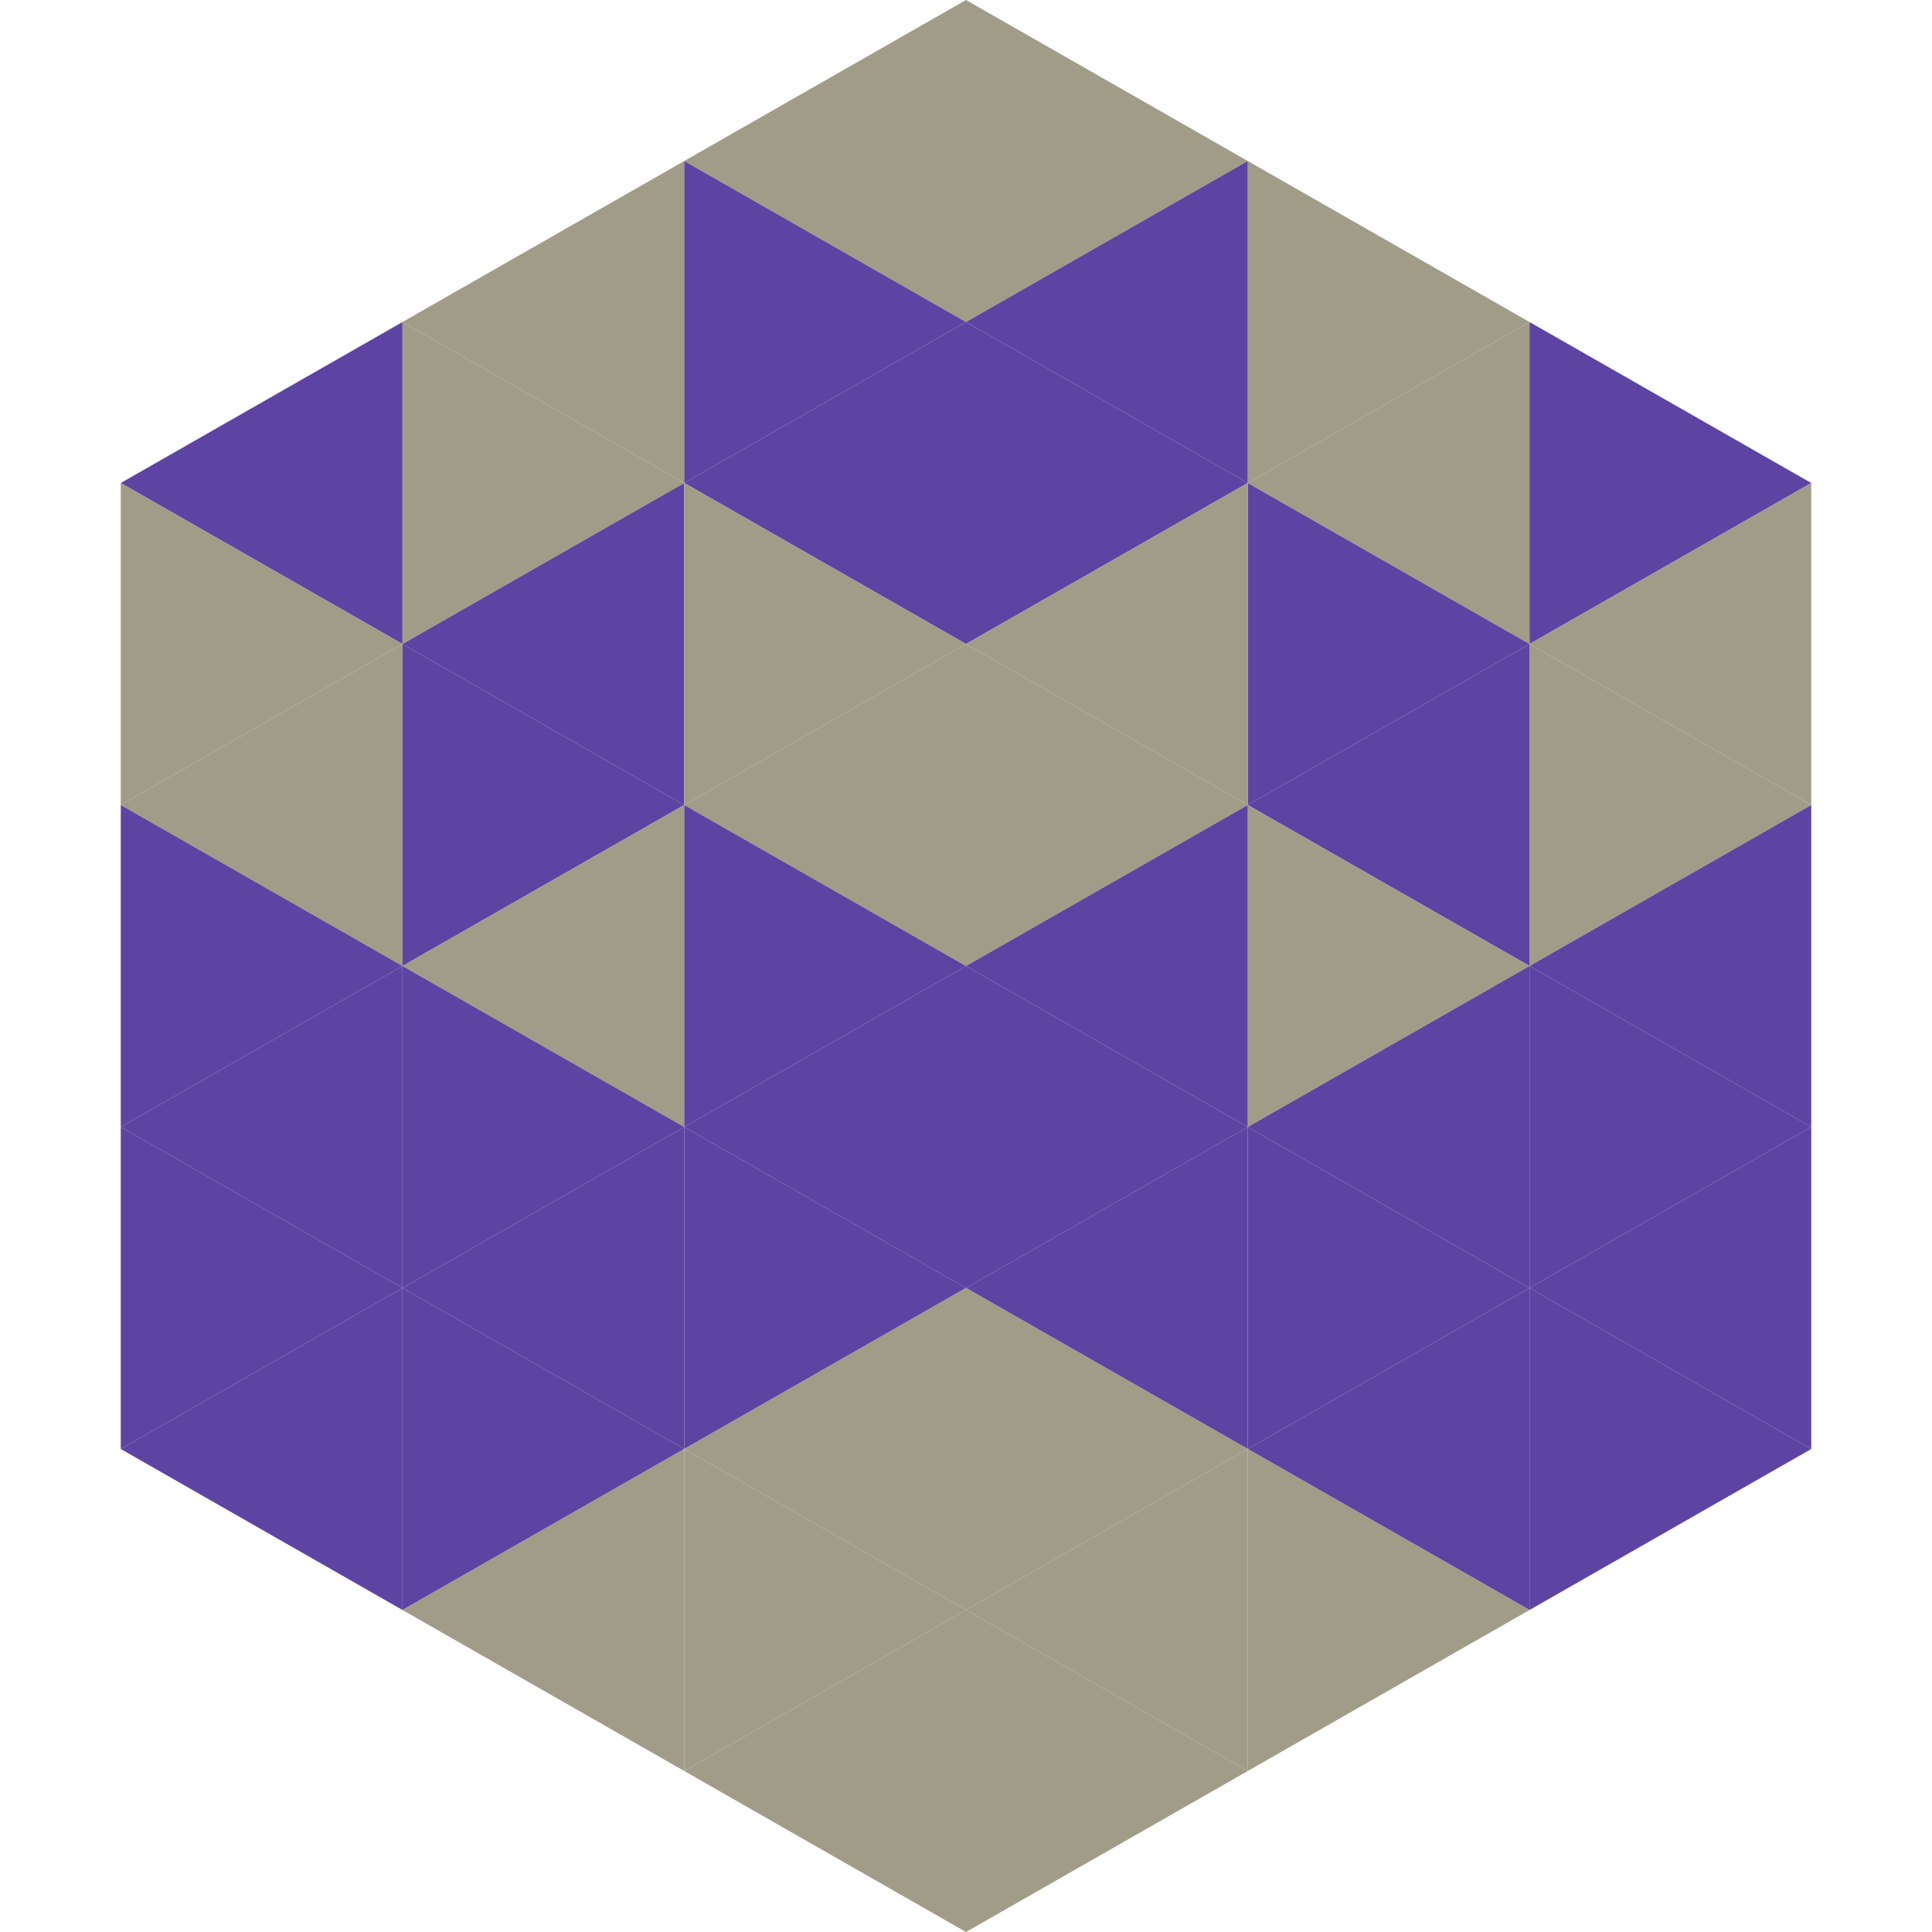
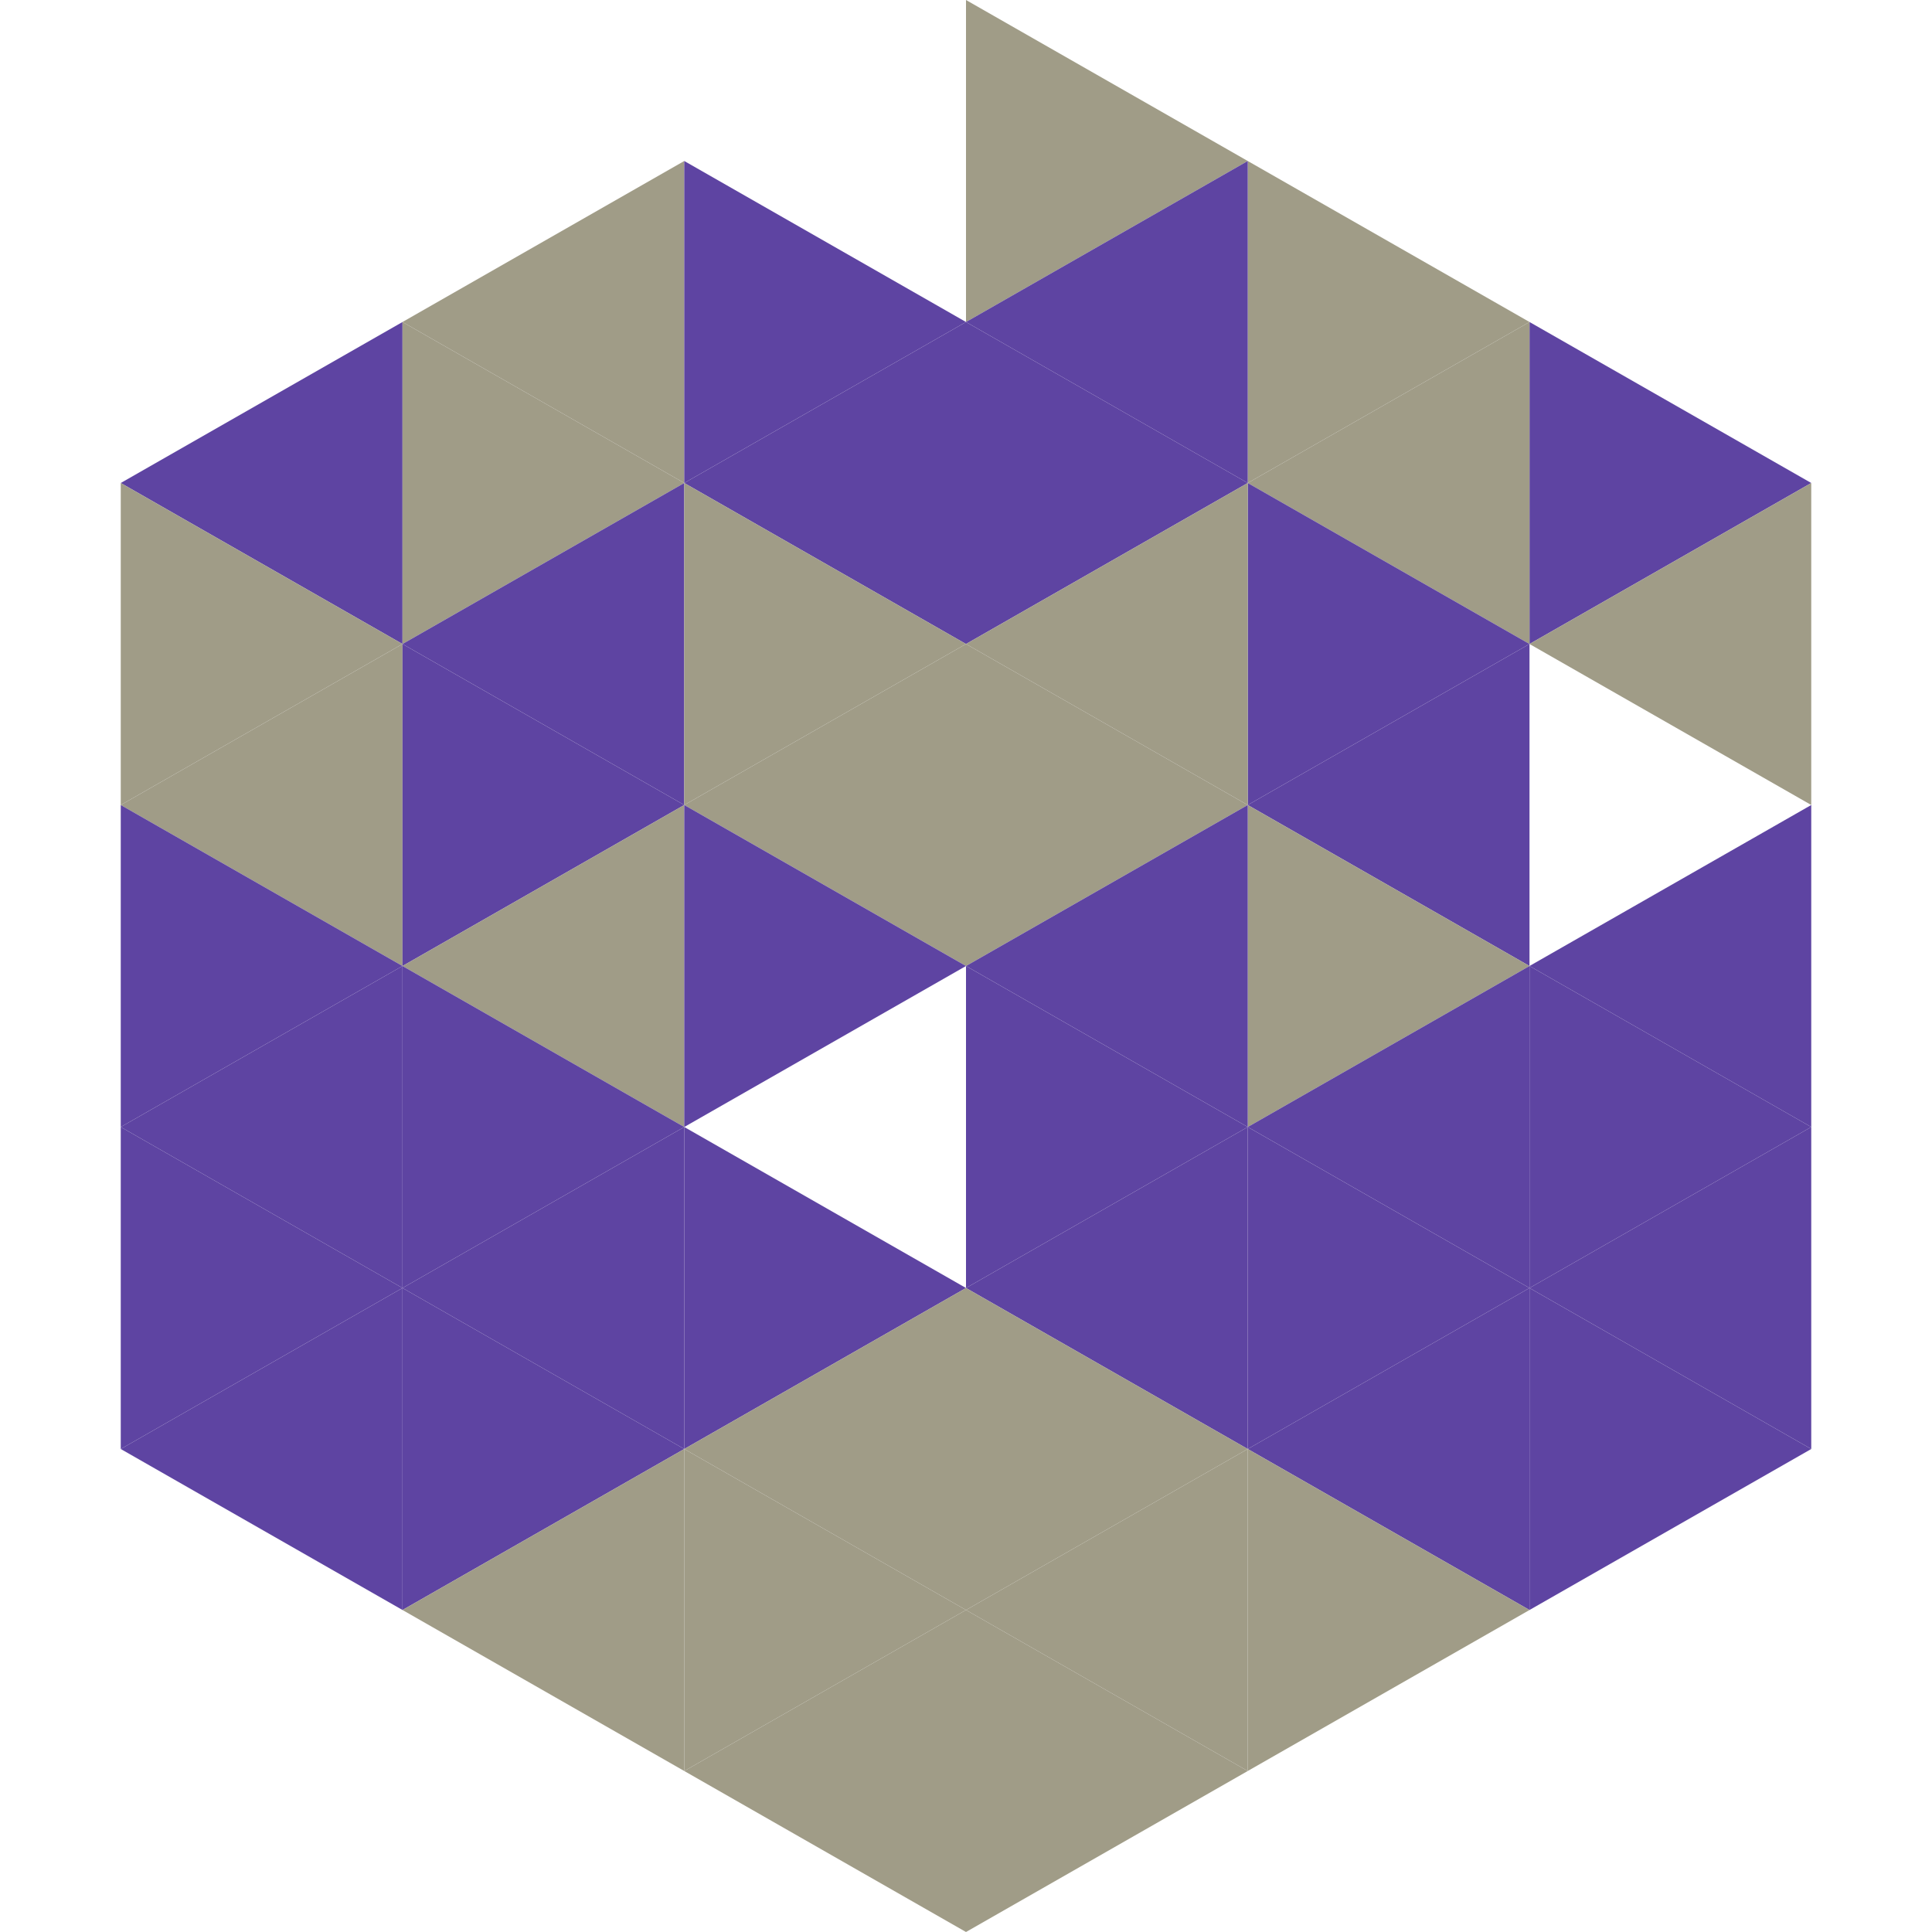
<svg xmlns="http://www.w3.org/2000/svg" width="240" height="240">
  <polygon points="50,40 15,60 50,80" style="fill:rgb(94,68,162)" />
  <polygon points="190,40 225,60 190,80" style="fill:rgb(94,68,162)" />
  <polygon points="15,60 50,80 15,100" style="fill:rgb(160,156,135)" />
  <polygon points="225,60 190,80 225,100" style="fill:rgb(160,156,135)" />
  <polygon points="50,80 15,100 50,120" style="fill:rgb(160,156,135)" />
-   <polygon points="190,80 225,100 190,120" style="fill:rgb(160,156,135)" />
  <polygon points="15,100 50,120 15,140" style="fill:rgb(94,68,162)" />
  <polygon points="225,100 190,120 225,140" style="fill:rgb(94,68,162)" />
  <polygon points="50,120 15,140 50,160" style="fill:rgb(94,68,162)" />
  <polygon points="190,120 225,140 190,160" style="fill:rgb(94,68,162)" />
  <polygon points="15,140 50,160 15,180" style="fill:rgb(94,68,162)" />
  <polygon points="225,140 190,160 225,180" style="fill:rgb(94,68,162)" />
  <polygon points="50,160 15,180 50,200" style="fill:rgb(94,68,162)" />
  <polygon points="190,160 225,180 190,200" style="fill:rgb(94,68,162)" />
-   <polygon points="15,180 50,200 15,220" style="fill:rgb(255,255,255); fill-opacity:0" />
  <polygon points="225,180 190,200 225,220" style="fill:rgb(255,255,255); fill-opacity:0" />
  <polygon points="50,0 85,20 50,40" style="fill:rgb(255,255,255); fill-opacity:0" />
  <polygon points="190,0 155,20 190,40" style="fill:rgb(255,255,255); fill-opacity:0" />
  <polygon points="85,20 50,40 85,60" style="fill:rgb(160,156,135)" />
  <polygon points="155,20 190,40 155,60" style="fill:rgb(160,156,135)" />
  <polygon points="50,40 85,60 50,80" style="fill:rgb(160,156,135)" />
  <polygon points="190,40 155,60 190,80" style="fill:rgb(160,156,135)" />
  <polygon points="85,60 50,80 85,100" style="fill:rgb(94,68,162)" />
  <polygon points="155,60 190,80 155,100" style="fill:rgb(94,68,162)" />
  <polygon points="50,80 85,100 50,120" style="fill:rgb(94,68,162)" />
  <polygon points="190,80 155,100 190,120" style="fill:rgb(94,68,162)" />
  <polygon points="85,100 50,120 85,140" style="fill:rgb(160,156,135)" />
  <polygon points="155,100 190,120 155,140" style="fill:rgb(160,156,135)" />
  <polygon points="50,120 85,140 50,160" style="fill:rgb(94,68,162)" />
  <polygon points="190,120 155,140 190,160" style="fill:rgb(94,68,162)" />
  <polygon points="85,140 50,160 85,180" style="fill:rgb(94,68,162)" />
  <polygon points="155,140 190,160 155,180" style="fill:rgb(94,68,162)" />
  <polygon points="50,160 85,180 50,200" style="fill:rgb(94,68,162)" />
  <polygon points="190,160 155,180 190,200" style="fill:rgb(94,68,162)" />
  <polygon points="85,180 50,200 85,220" style="fill:rgb(160,156,135)" />
  <polygon points="155,180 190,200 155,220" style="fill:rgb(160,156,135)" />
-   <polygon points="120,0 85,20 120,40" style="fill:rgb(160,156,135)" />
  <polygon points="120,0 155,20 120,40" style="fill:rgb(160,156,135)" />
  <polygon points="85,20 120,40 85,60" style="fill:rgb(94,68,162)" />
  <polygon points="155,20 120,40 155,60" style="fill:rgb(94,68,162)" />
  <polygon points="120,40 85,60 120,80" style="fill:rgb(94,68,162)" />
  <polygon points="120,40 155,60 120,80" style="fill:rgb(94,68,162)" />
  <polygon points="85,60 120,80 85,100" style="fill:rgb(160,156,135)" />
  <polygon points="155,60 120,80 155,100" style="fill:rgb(160,156,135)" />
  <polygon points="120,80 85,100 120,120" style="fill:rgb(160,156,135)" />
  <polygon points="120,80 155,100 120,120" style="fill:rgb(160,156,135)" />
  <polygon points="85,100 120,120 85,140" style="fill:rgb(94,68,162)" />
  <polygon points="155,100 120,120 155,140" style="fill:rgb(94,68,162)" />
-   <polygon points="120,120 85,140 120,160" style="fill:rgb(94,68,162)" />
  <polygon points="120,120 155,140 120,160" style="fill:rgb(94,68,162)" />
  <polygon points="85,140 120,160 85,180" style="fill:rgb(94,68,162)" />
  <polygon points="155,140 120,160 155,180" style="fill:rgb(94,68,162)" />
  <polygon points="120,160 85,180 120,200" style="fill:rgb(160,156,135)" />
  <polygon points="120,160 155,180 120,200" style="fill:rgb(160,156,135)" />
  <polygon points="85,180 120,200 85,220" style="fill:rgb(160,156,135)" />
  <polygon points="155,180 120,200 155,220" style="fill:rgb(160,156,135)" />
  <polygon points="120,200 85,220 120,240" style="fill:rgb(160,156,135)" />
  <polygon points="120,200 155,220 120,240" style="fill:rgb(160,156,135)" />
  <polygon points="85,220 120,240 85,260" style="fill:rgb(255,255,255); fill-opacity:0" />
  <polygon points="155,220 120,240 155,260" style="fill:rgb(255,255,255); fill-opacity:0" />
</svg>